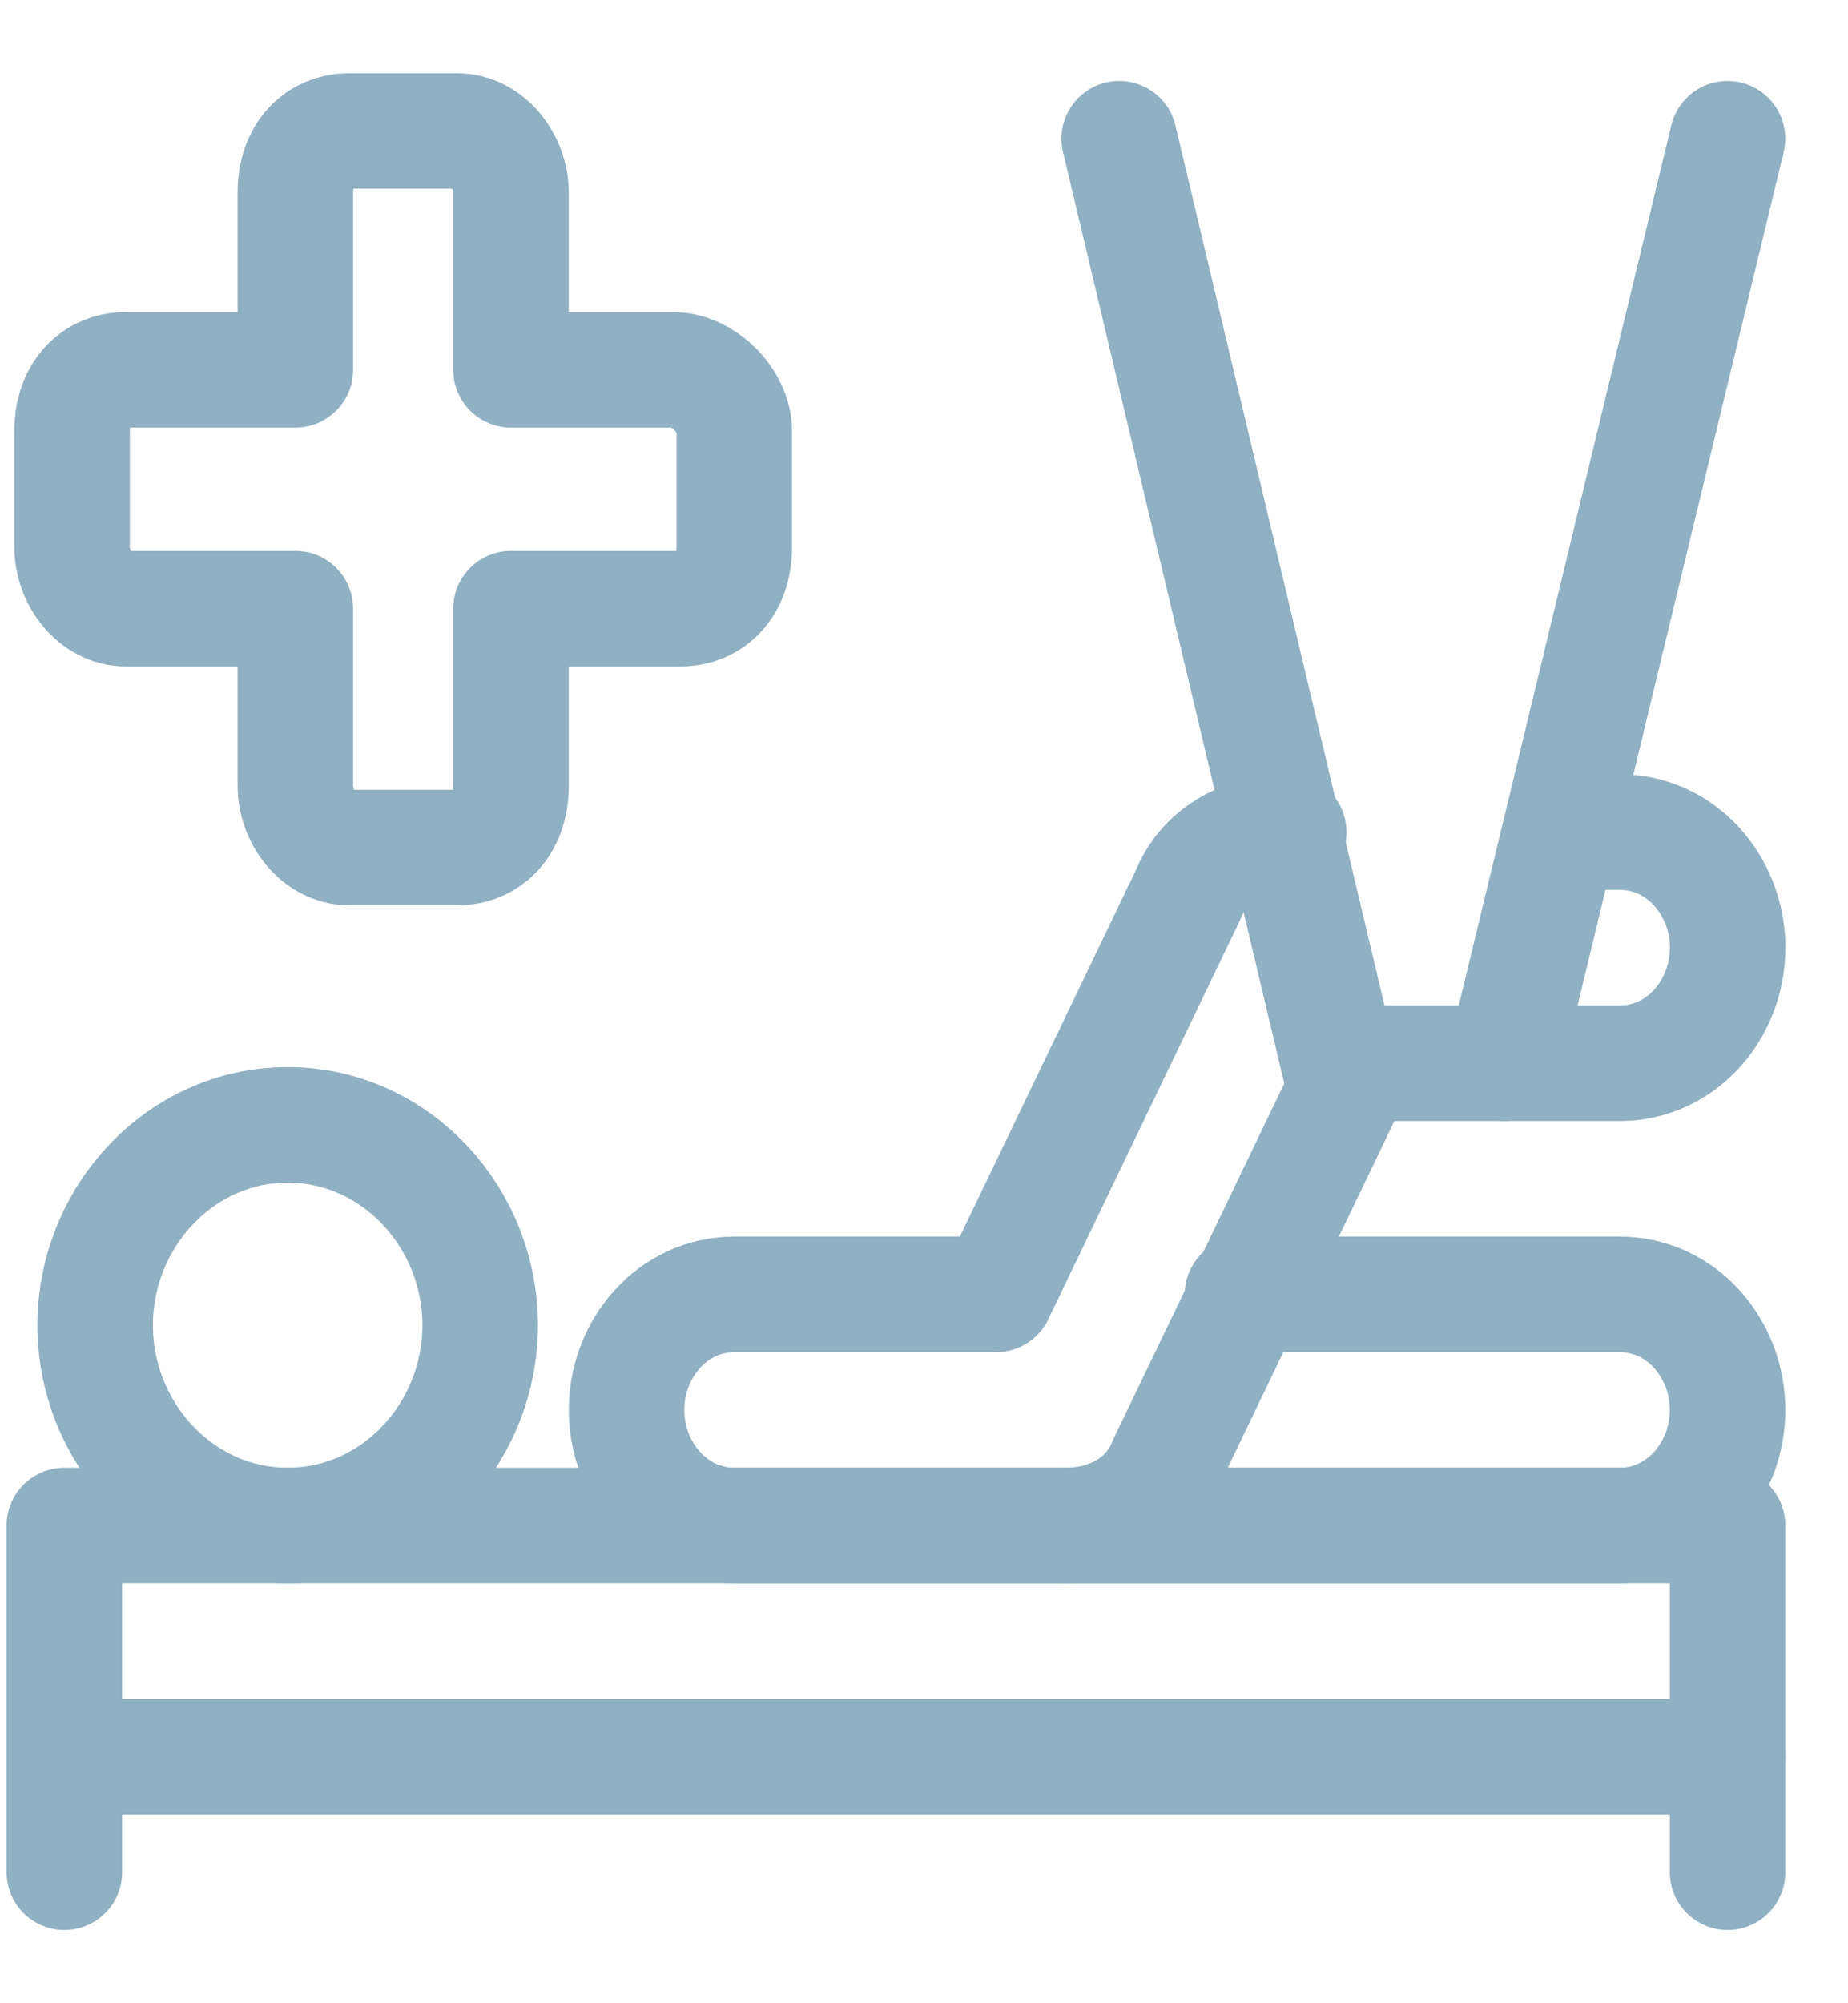
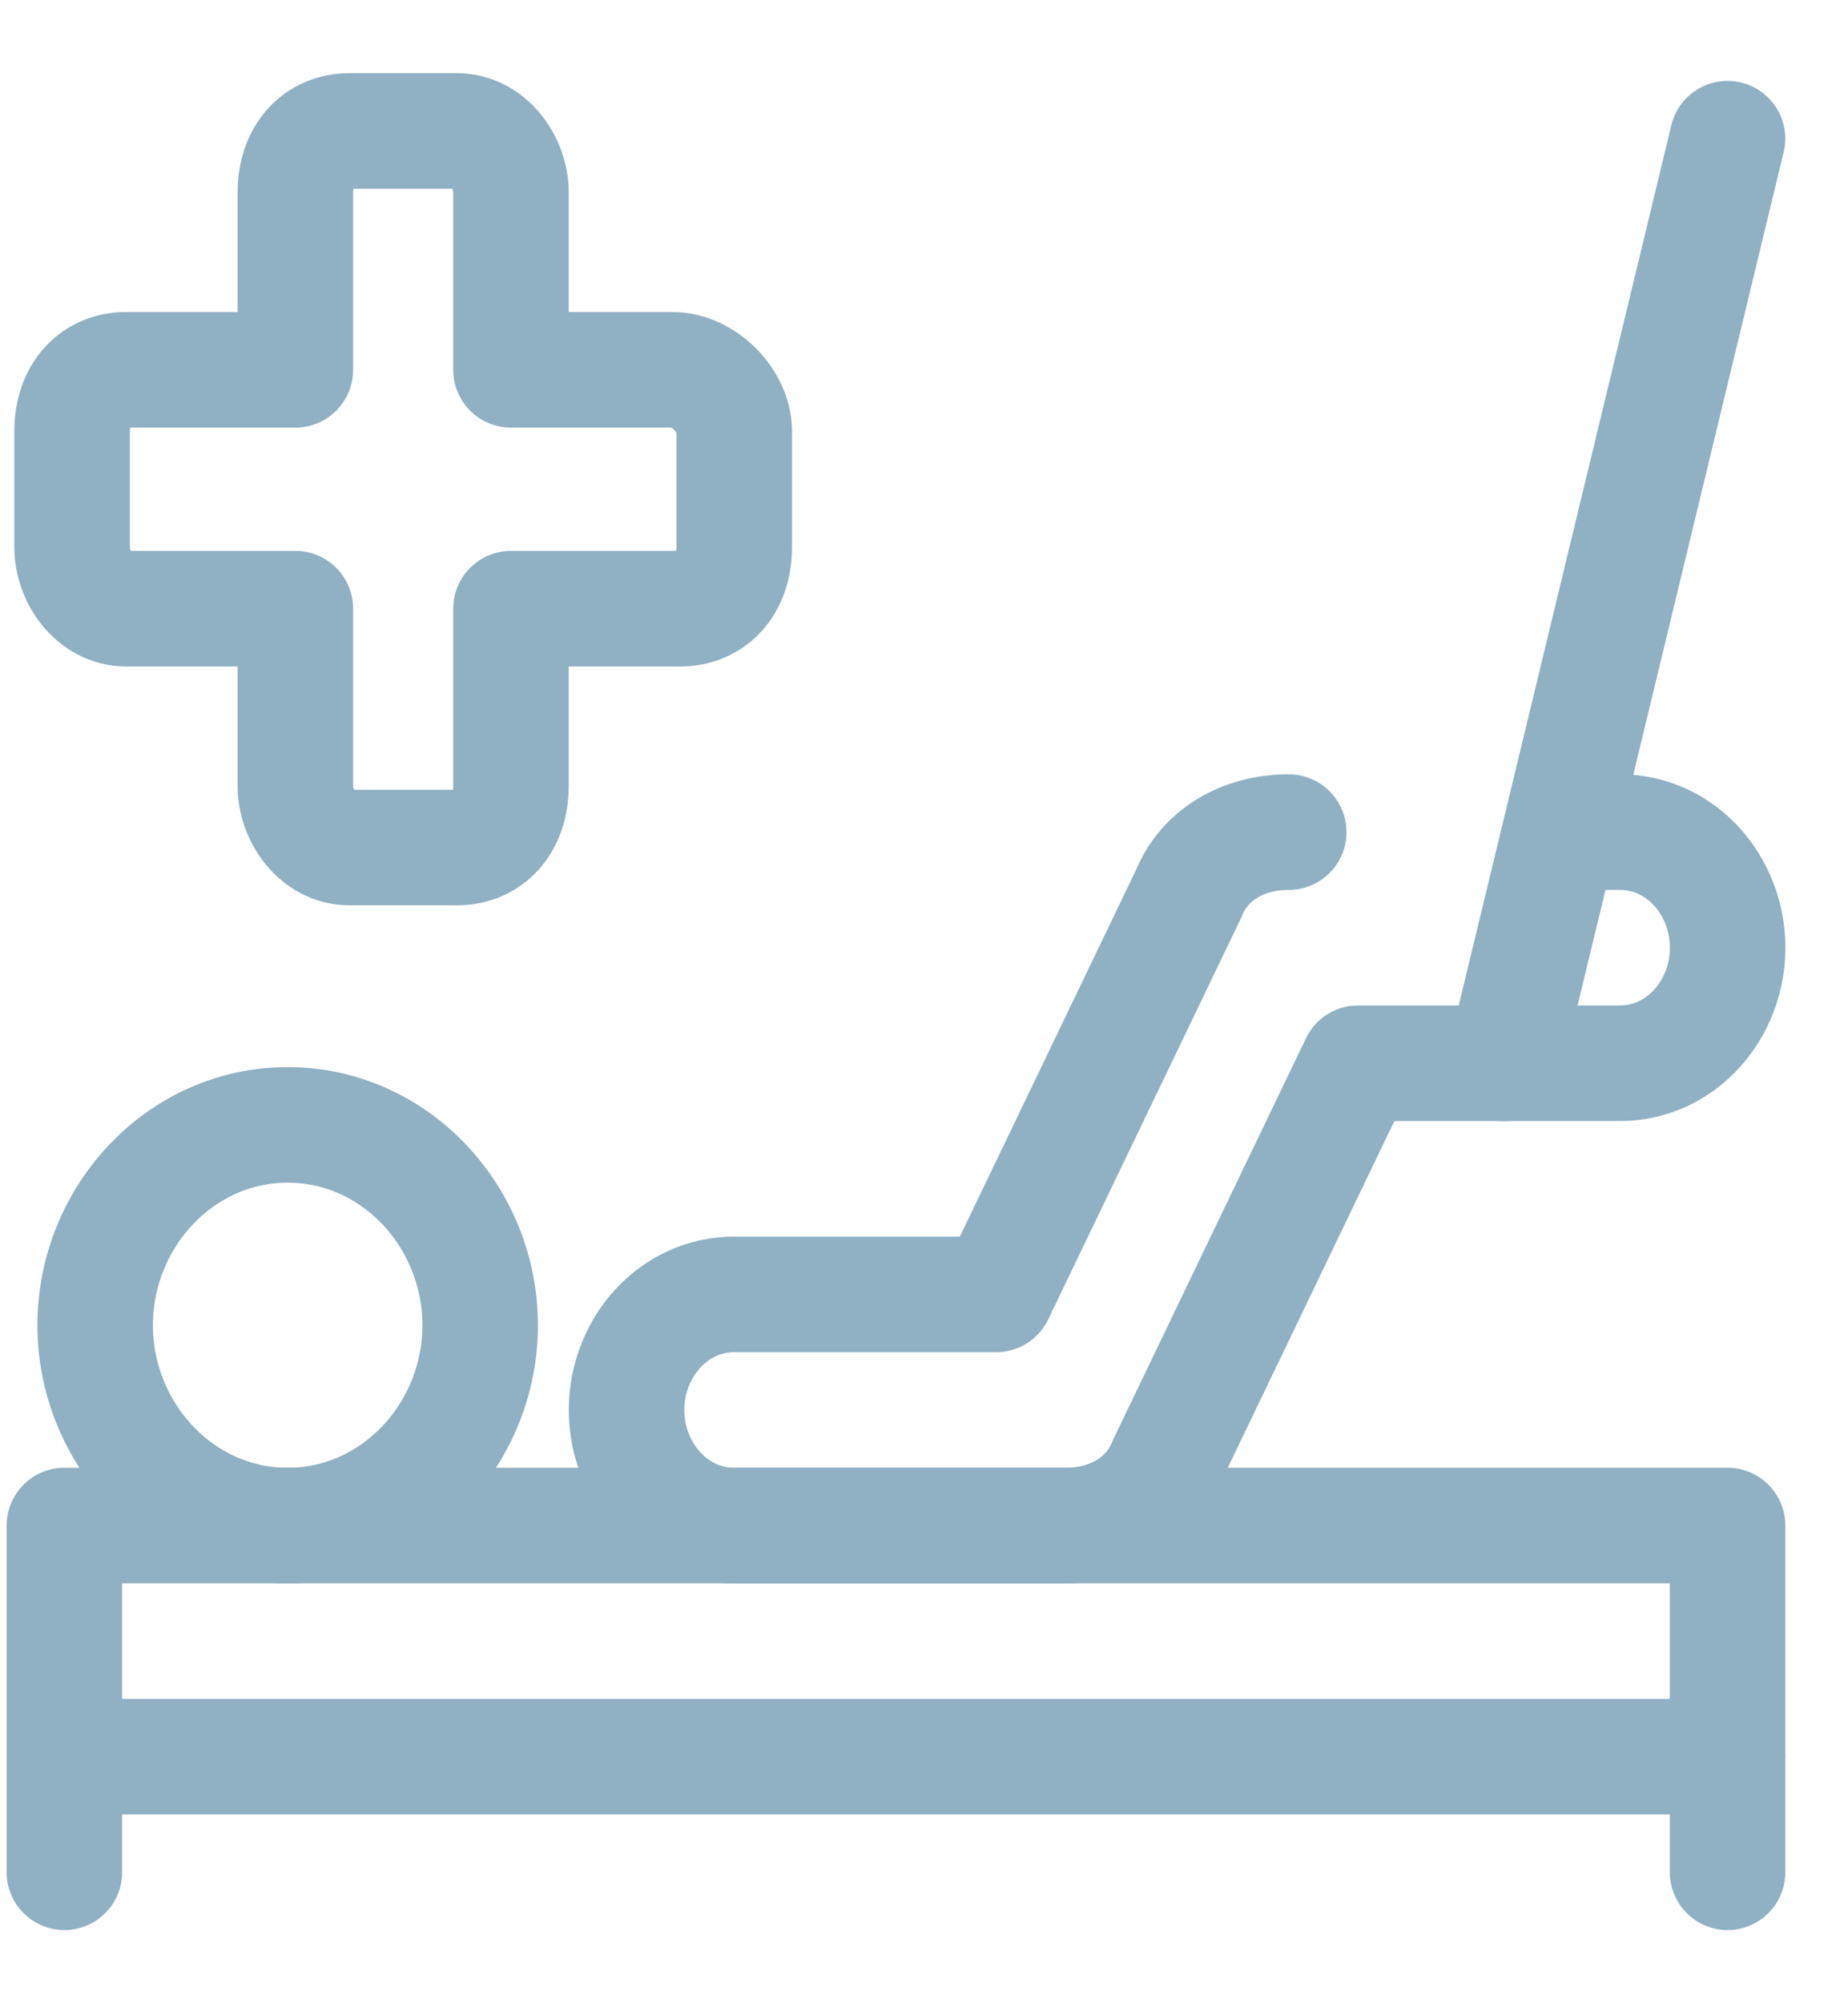
<svg xmlns="http://www.w3.org/2000/svg" width="24" height="26" viewBox="0 0 24 26" fill="none">
-   <path d="M0.836 19.8H22.436V22.8H0.836V19.8Z" stroke="#90B0C3" stroke-width="1.5" stroke-linecap="round" stroke-linejoin="round" />
+   <path d="M0.836 19.8H22.436V22.8H0.836Z" stroke="#90B0C3" stroke-width="1.5" stroke-linecap="round" stroke-linejoin="round" />
  <path d="M0.836 24.3V22.8" stroke="#90B0C3" stroke-width="1.5" stroke-linecap="round" stroke-linejoin="round" />
  <path d="M22.436 24.3V22.8" stroke="#90B0C3" stroke-width="1.5" stroke-linecap="round" stroke-linejoin="round" />
  <path d="M3.736 19.8C5.136 19.8 6.236 18.6 6.236 17.2C6.236 15.8 5.136 14.6 3.736 14.6C2.336 14.6 1.236 15.8 1.236 17.2C1.236 18.6 2.336 19.8 3.736 19.8Z" stroke="#90B0C3" stroke-width="1.5" stroke-linecap="round" stroke-linejoin="round" />
  <path d="M20.337 10.8H21.037C21.837 10.8 22.437 11.5 22.437 12.3C22.437 13.1 21.837 13.8 21.037 13.8H17.637L15.137 19C14.937 19.5 14.437 19.8 13.837 19.8H9.537C8.737 19.8 8.137 19.1 8.137 18.3C8.137 17.5 8.737 16.8 9.537 16.8H12.937L15.437 11.6C15.637 11.1 16.137 10.8 16.737 10.8" stroke="#90B0C3" stroke-width="1.5" stroke-linecap="round" stroke-linejoin="round" />
-   <path d="M16.136 16.8H21.036C21.836 16.8 22.436 17.5 22.436 18.3C22.436 19.1 21.836 19.8 21.036 19.8H13.836" stroke="#90B0C3" stroke-width="1.5" stroke-linecap="round" stroke-linejoin="round" />
  <path d="M8.736 4.8H6.636V2.5C6.636 2.1 6.336 1.7 5.936 1.7H4.536C4.136 1.7 3.836 2 3.836 2.5V4.8H1.636C1.236 4.8 0.936 5.1 0.936 5.6V7.1C0.936 7.5 1.236 7.9 1.636 7.9H3.836V10.2C3.836 10.6 4.136 11 4.536 11H5.936C6.336 11 6.636 10.7 6.636 10.2V7.9H8.836C9.236 7.9 9.536 7.6 9.536 7.1V5.6C9.536 5.2 9.136 4.8 8.736 4.8Z" stroke="#90B0C3" stroke-width="1.5" stroke-linecap="round" stroke-linejoin="round" />
-   <path d="M14.535 1.8L17.435 14" stroke="#90B0C3" stroke-width="1.5" stroke-linecap="round" stroke-linejoin="round" />
  <path d="M22.435 1.8L19.535 13.8" stroke="#90B0C3" stroke-width="1.5" stroke-linecap="round" stroke-linejoin="round" />
</svg>